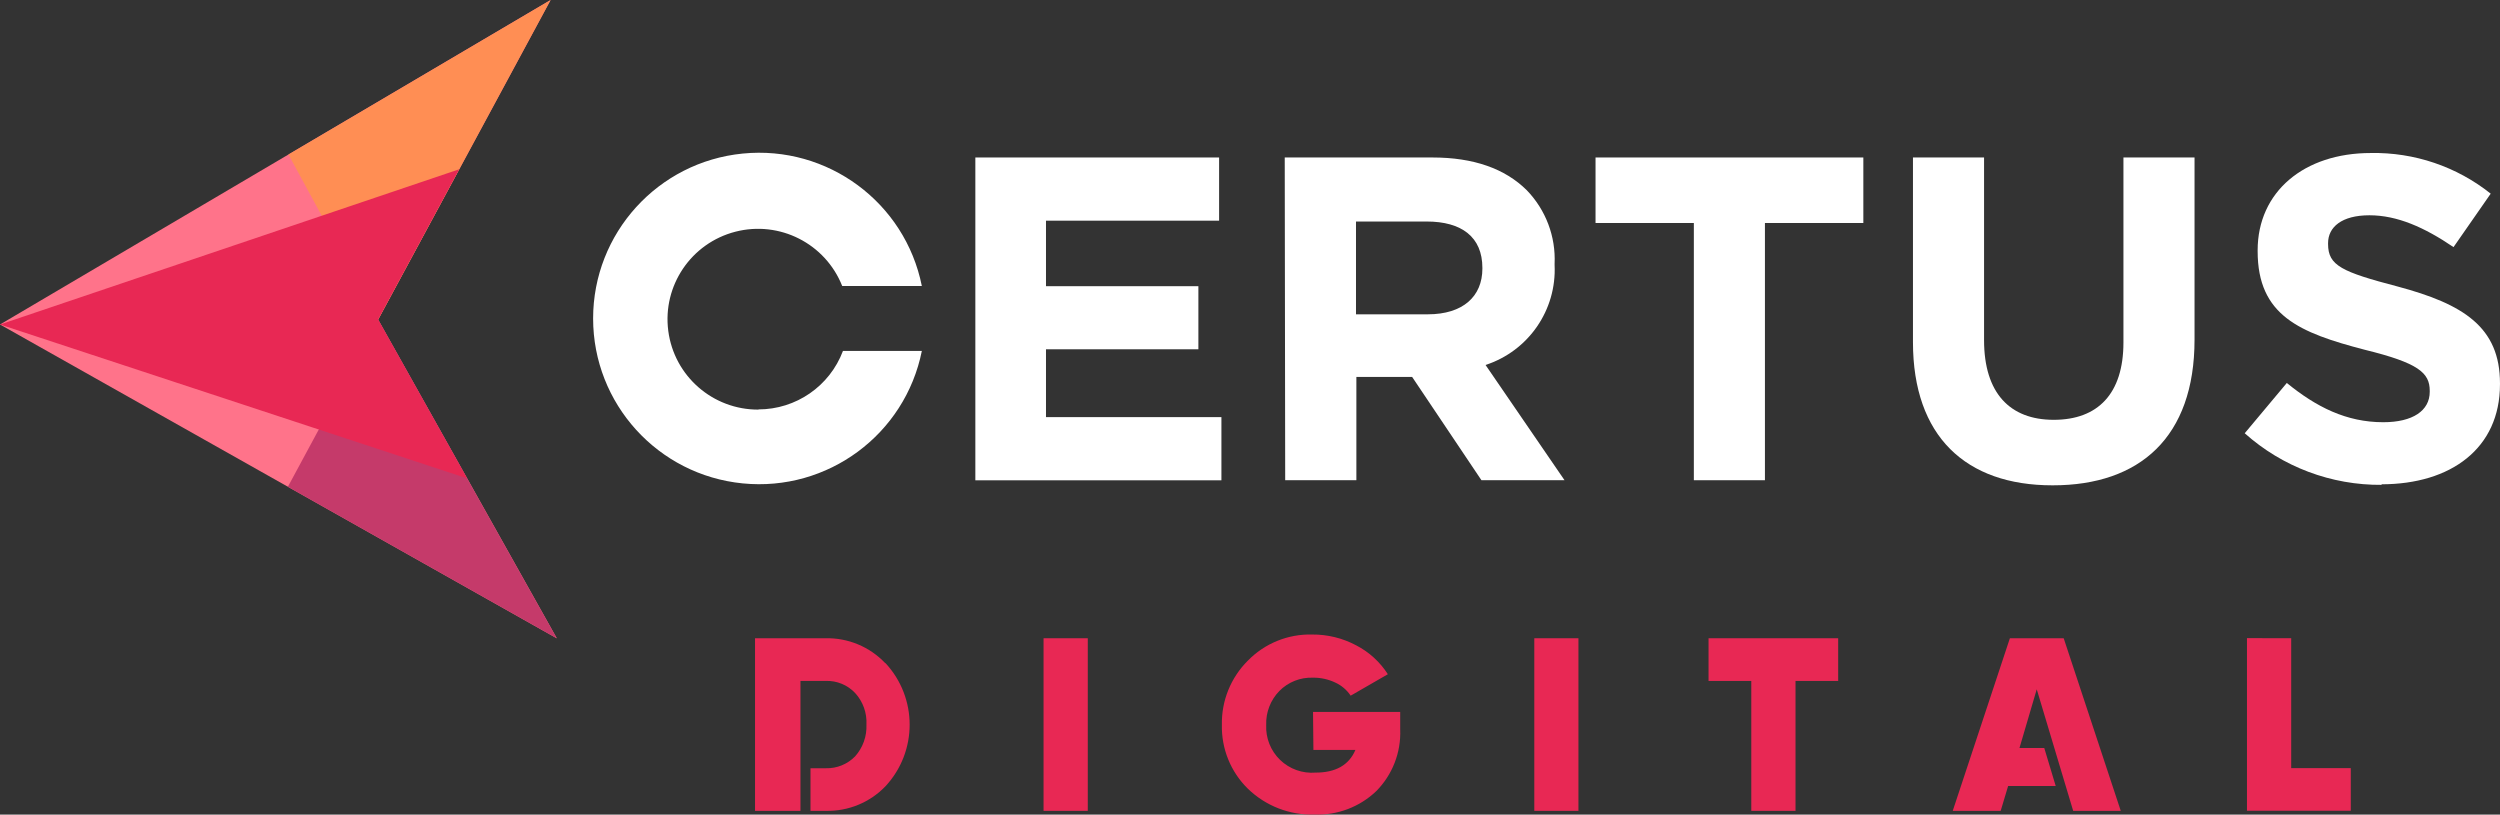
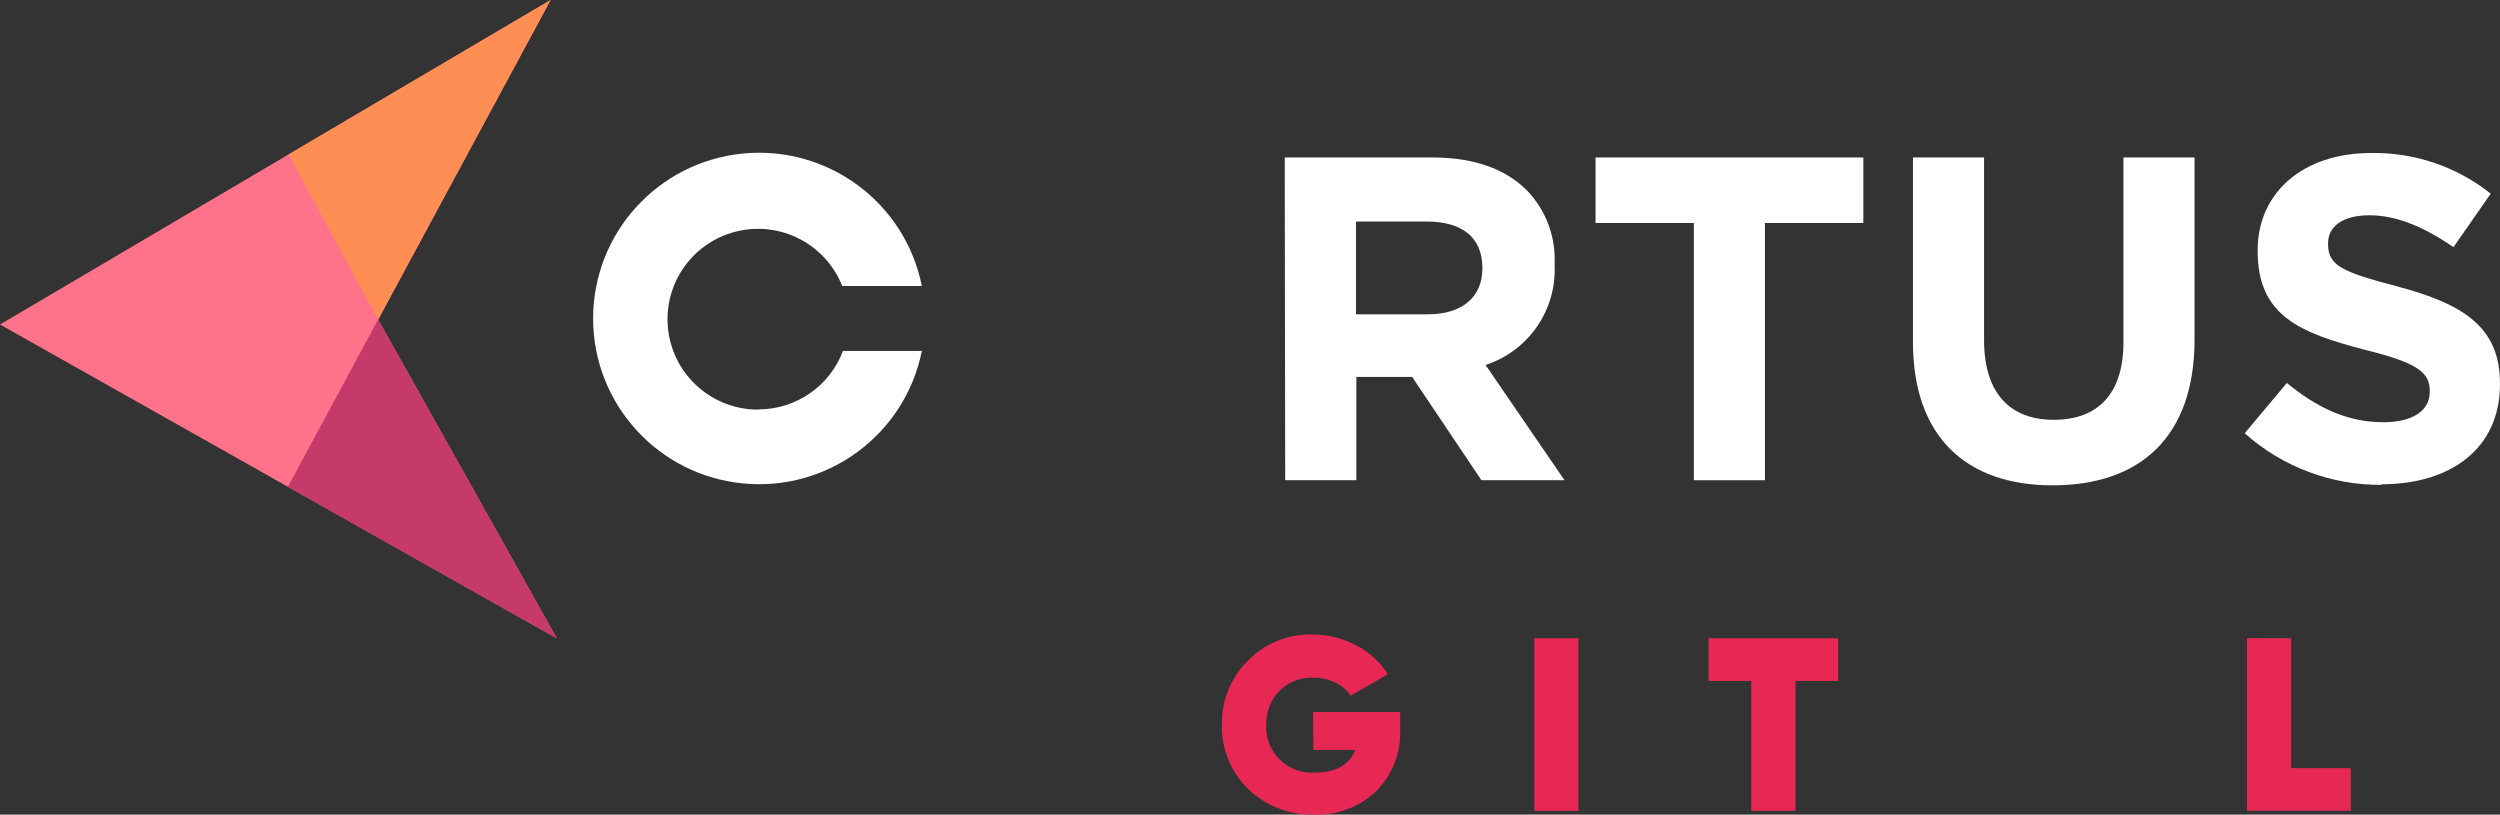
<svg xmlns="http://www.w3.org/2000/svg" width="178" height="58" viewBox="0 0 178 58" fill="none">
  <rect x="0" y="0" width="178" height="58" fill="#333333" stroke="none" />
-   <path d="M74.301 57.732V45.443H77.45V57.732H74.301Z" fill="#E82854" />
  <path d="M93.488 50.688H99.695V51.936C99.761 53.574 99.142 55.165 97.988 56.33C96.809 57.456 95.224 58.057 93.594 57.995C91.826 58.051 90.111 57.385 88.844 56.152C87.626 54.956 86.958 53.311 86.998 51.606C86.964 49.897 87.631 48.248 88.844 47.041C90.042 45.812 91.698 45.136 93.416 45.178C94.514 45.167 95.597 45.433 96.565 45.951C97.483 46.426 98.259 47.135 98.815 48.005L96.168 49.532C95.897 49.127 95.519 48.804 95.076 48.6C94.576 48.363 94.029 48.243 93.475 48.25C92.581 48.219 91.714 48.564 91.087 49.201C90.459 49.847 90.122 50.72 90.154 51.619C90.111 52.553 90.472 53.46 91.146 54.109C91.82 54.758 92.741 55.086 93.674 55.009C95.103 55.009 96.047 54.471 96.505 53.397H93.515L93.488 50.688Z" fill="#E82854" />
  <path d="M109.242 57.732V45.443H112.385V57.732H109.242Z" fill="#E82854" />
  <path d="M121.648 45.443H130.878V48.483H127.841V57.732H124.692V48.483H121.648V45.443Z" fill="#E82854" />
  <path d="M163.134 45.442V54.692H167.375V57.724H159.984V45.435L163.134 45.442Z" fill="#E82854" />
  <path d="M26.922 22.754L39.202 0L0 23.104L39.645 45.449L26.922 22.754Z" fill="#FF738A" />
  <path d="M20.539 11.001L26.924 22.754L39.204 0L20.539 11.001Z" fill="#FF8E54" />
  <path d="M26.921 22.754L20.496 34.66L39.644 45.449L26.921 22.754Z" fill="#C53A6A" />
-   <path d="M26.922 22.754L32.698 12.051L0 23.104L33.254 34.059L26.922 22.754Z" fill="#E82854" />
-   <path d="M69.445 11.213H86.8V15.712H74.474V20.377H85.325V24.869H74.474V29.699H86.965V34.198H69.445V11.213Z" fill="white" />
  <path fill-rule="evenodd" clip-rule="evenodd" d="M101.993 11.213H91.473L91.506 34.192H96.574V26.838H100.544L105.479 34.192H111.395L105.771 25.986C108.829 24.989 110.842 22.073 110.687 18.864V18.791C110.779 16.842 110.06 14.941 108.702 13.539C107.153 12.006 104.924 11.213 101.993 11.213ZM105.546 19.121C105.546 21.104 104.163 22.379 101.662 22.379H96.547V15.772H101.576C104.064 15.772 105.546 16.868 105.546 19.075V19.121Z" fill="white" />
  <path d="M120.602 15.877H113.602V11.213H132.67V15.877H125.663V34.192H120.602V15.877Z" fill="white" />
  <path d="M146.128 34.555C139.968 34.555 136.203 31.067 136.203 24.361V11.213H141.265V24.215C141.265 27.988 143.104 29.891 146.227 29.891C149.35 29.891 151.189 28.054 151.189 24.381V11.213H156.251V24.182C156.251 31.139 152.34 34.555 146.161 34.555" fill="white" />
  <path d="M169.59 34.522C165.99 34.554 162.508 33.245 159.824 30.848L162.821 27.267C164.919 28.978 167.063 30.062 169.689 30.062C171.787 30.062 172.997 29.242 172.997 27.895V27.829C172.997 26.547 172.21 25.847 168.366 24.902C163.734 23.693 160.744 22.477 160.744 17.879V17.826C160.744 13.65 164.052 10.895 168.796 10.895C171.894 10.835 174.916 11.859 177.338 13.789L174.691 17.595C172.62 16.187 170.682 15.328 168.703 15.328C166.725 15.328 165.759 16.174 165.759 17.31V17.377C165.759 18.916 166.745 19.359 170.721 20.402C175.393 21.651 177.999 23.29 177.999 27.294V27.36C177.999 31.925 174.506 34.482 169.55 34.482" fill="white" />
  <path d="M54.01 29.164C50.758 29.183 48.001 26.78 47.581 23.559C47.161 20.339 49.21 17.311 52.359 16.498C55.508 15.685 58.769 17.343 59.965 20.363H65.635C64.444 14.414 58.93 10.336 52.884 10.933C46.838 11.53 42.23 16.609 42.23 22.676C42.23 28.743 46.838 33.821 52.884 34.418C58.93 35.016 64.444 30.937 65.635 24.988H60.018C59.075 27.492 56.676 29.151 53.997 29.15" fill="white" />
-   <path d="M63.027 47.214C61.923 46.05 60.378 45.407 58.773 45.443H53.758V57.732H56.993V48.482H58.793C59.581 48.454 60.343 48.767 60.884 49.341C61.444 49.951 61.734 50.761 61.691 51.587C61.728 52.419 61.438 53.232 60.884 53.853C60.336 54.415 59.578 54.722 58.793 54.699H57.708V57.732H58.793C60.394 57.771 61.939 57.136 63.047 55.981C65.34 53.507 65.34 49.688 63.047 47.214H63.027Z" fill="#E82854" />
-   <path d="M146.935 45.443H143.104L139.035 57.732H142.449L142.979 55.962H146.366L145.552 53.259H143.786L145.016 49.077L147.61 57.732H150.998L146.935 45.443Z" fill="#E82854" />
</svg>